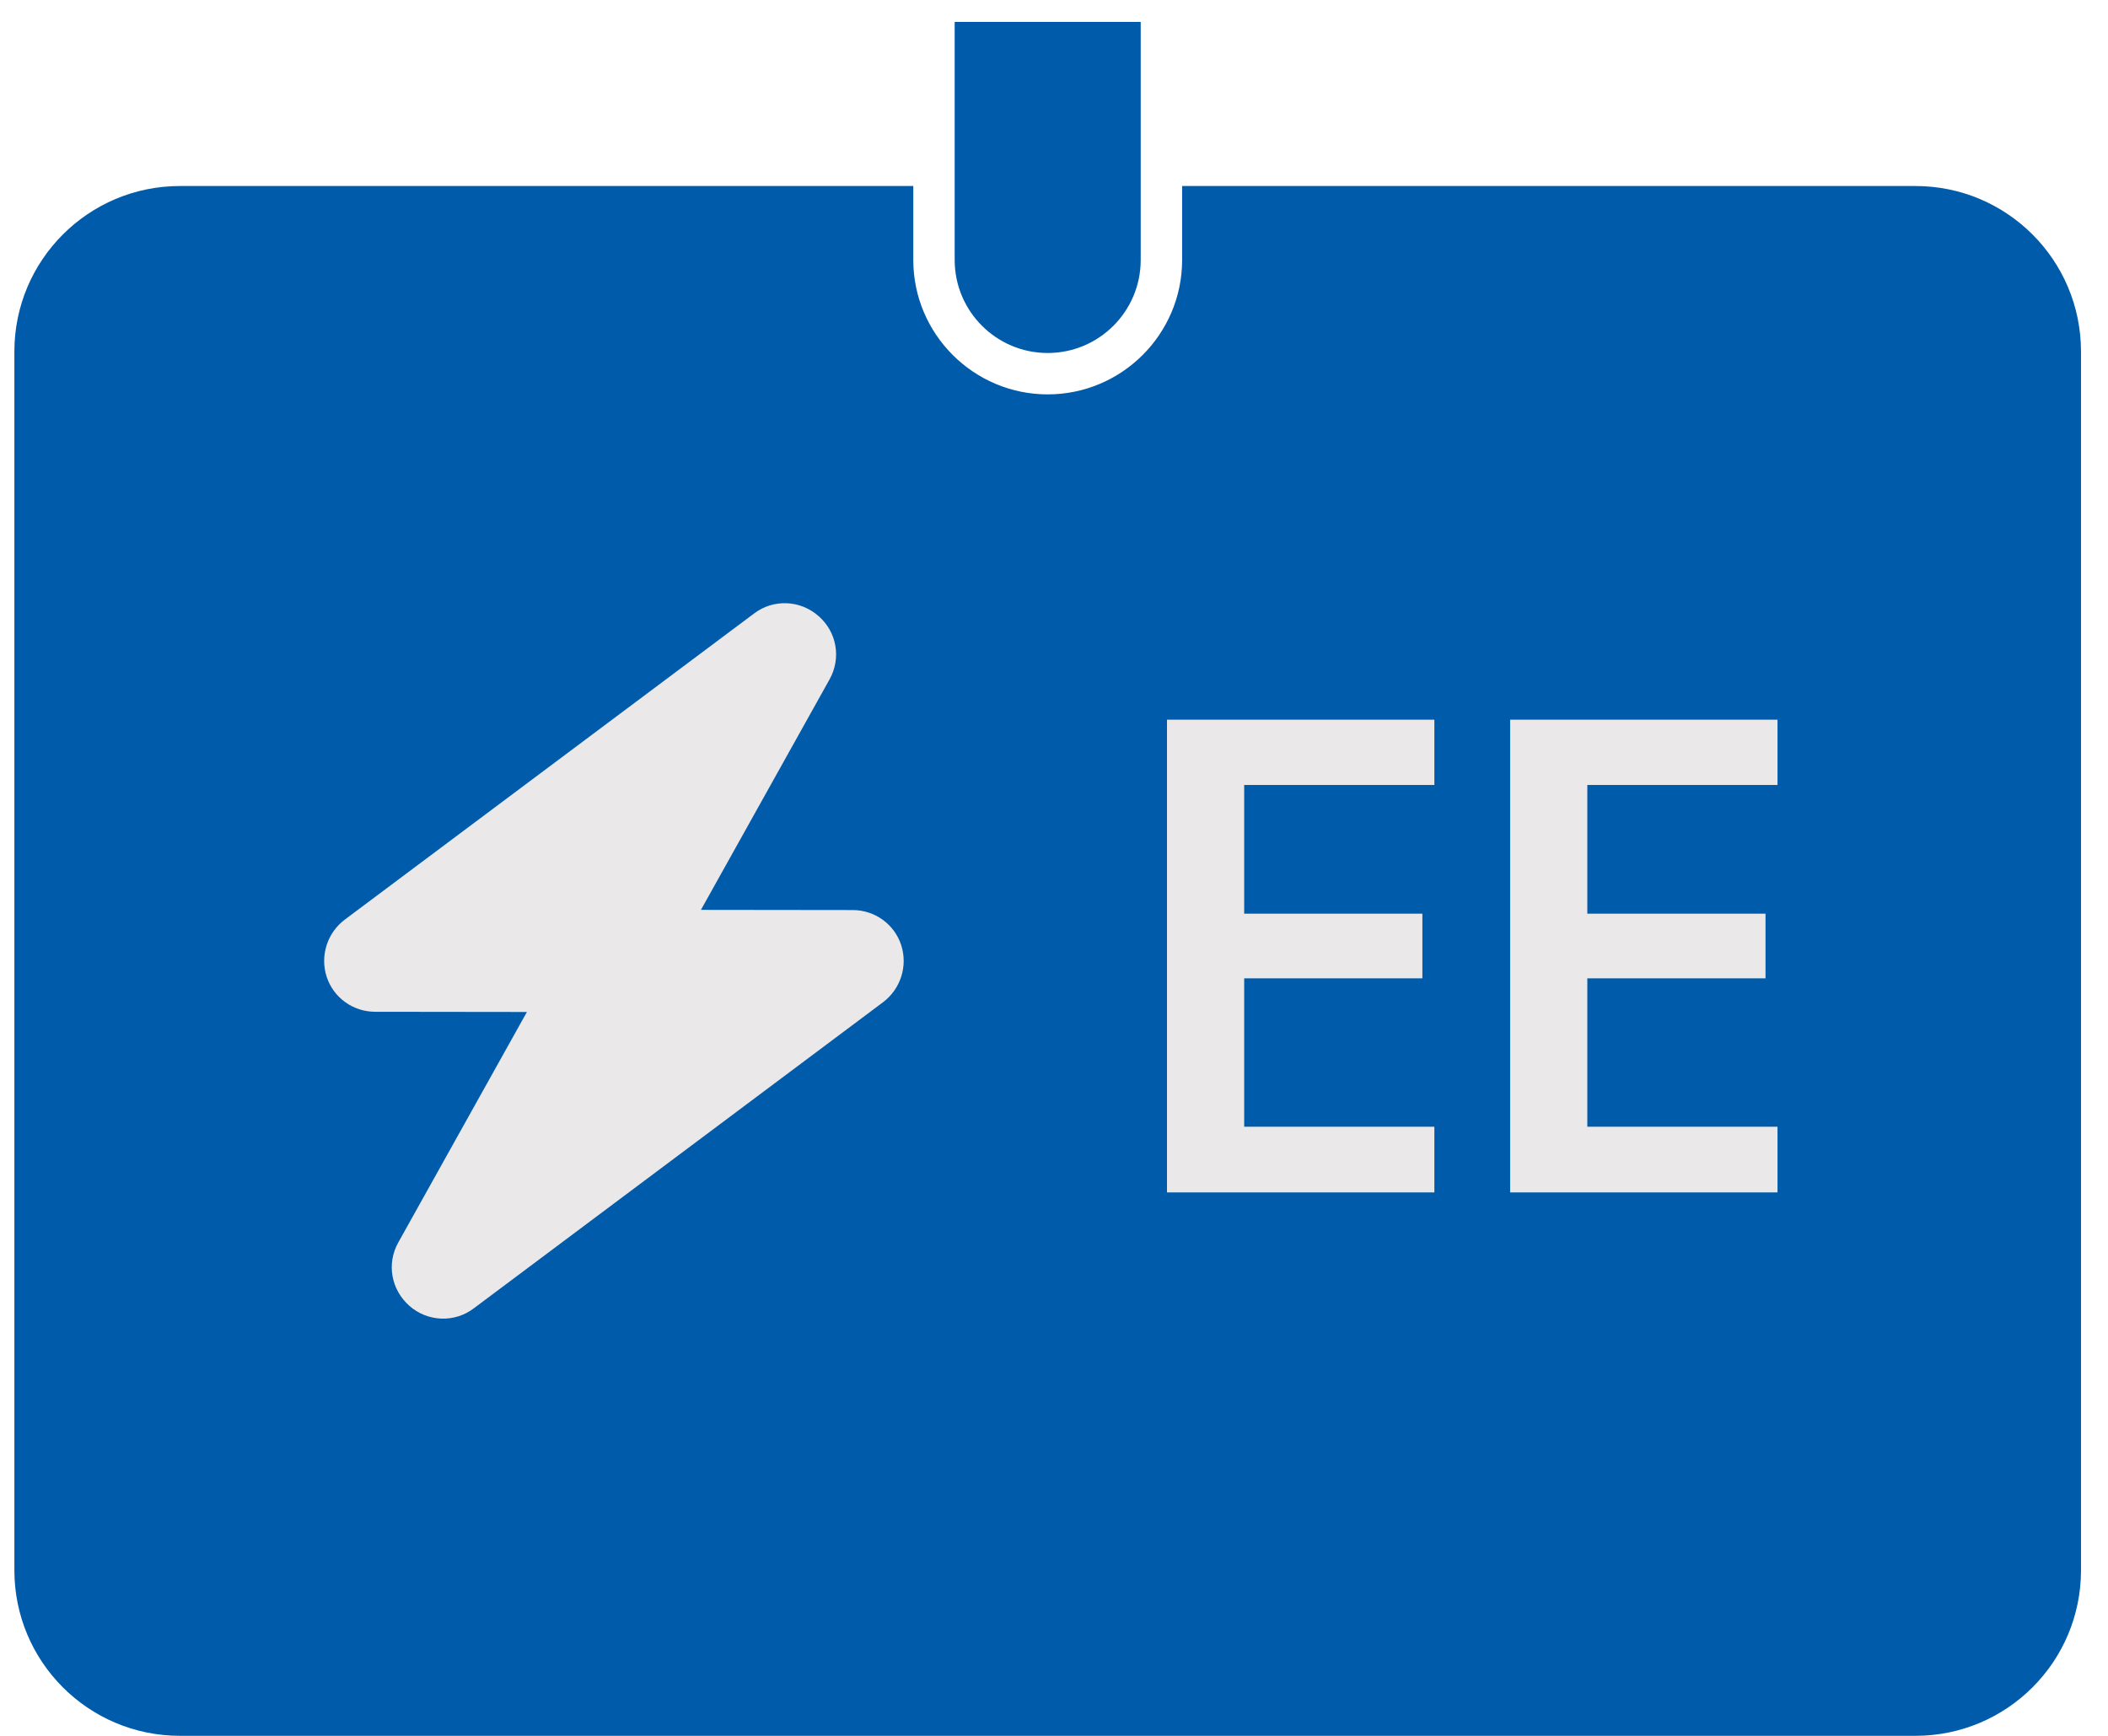
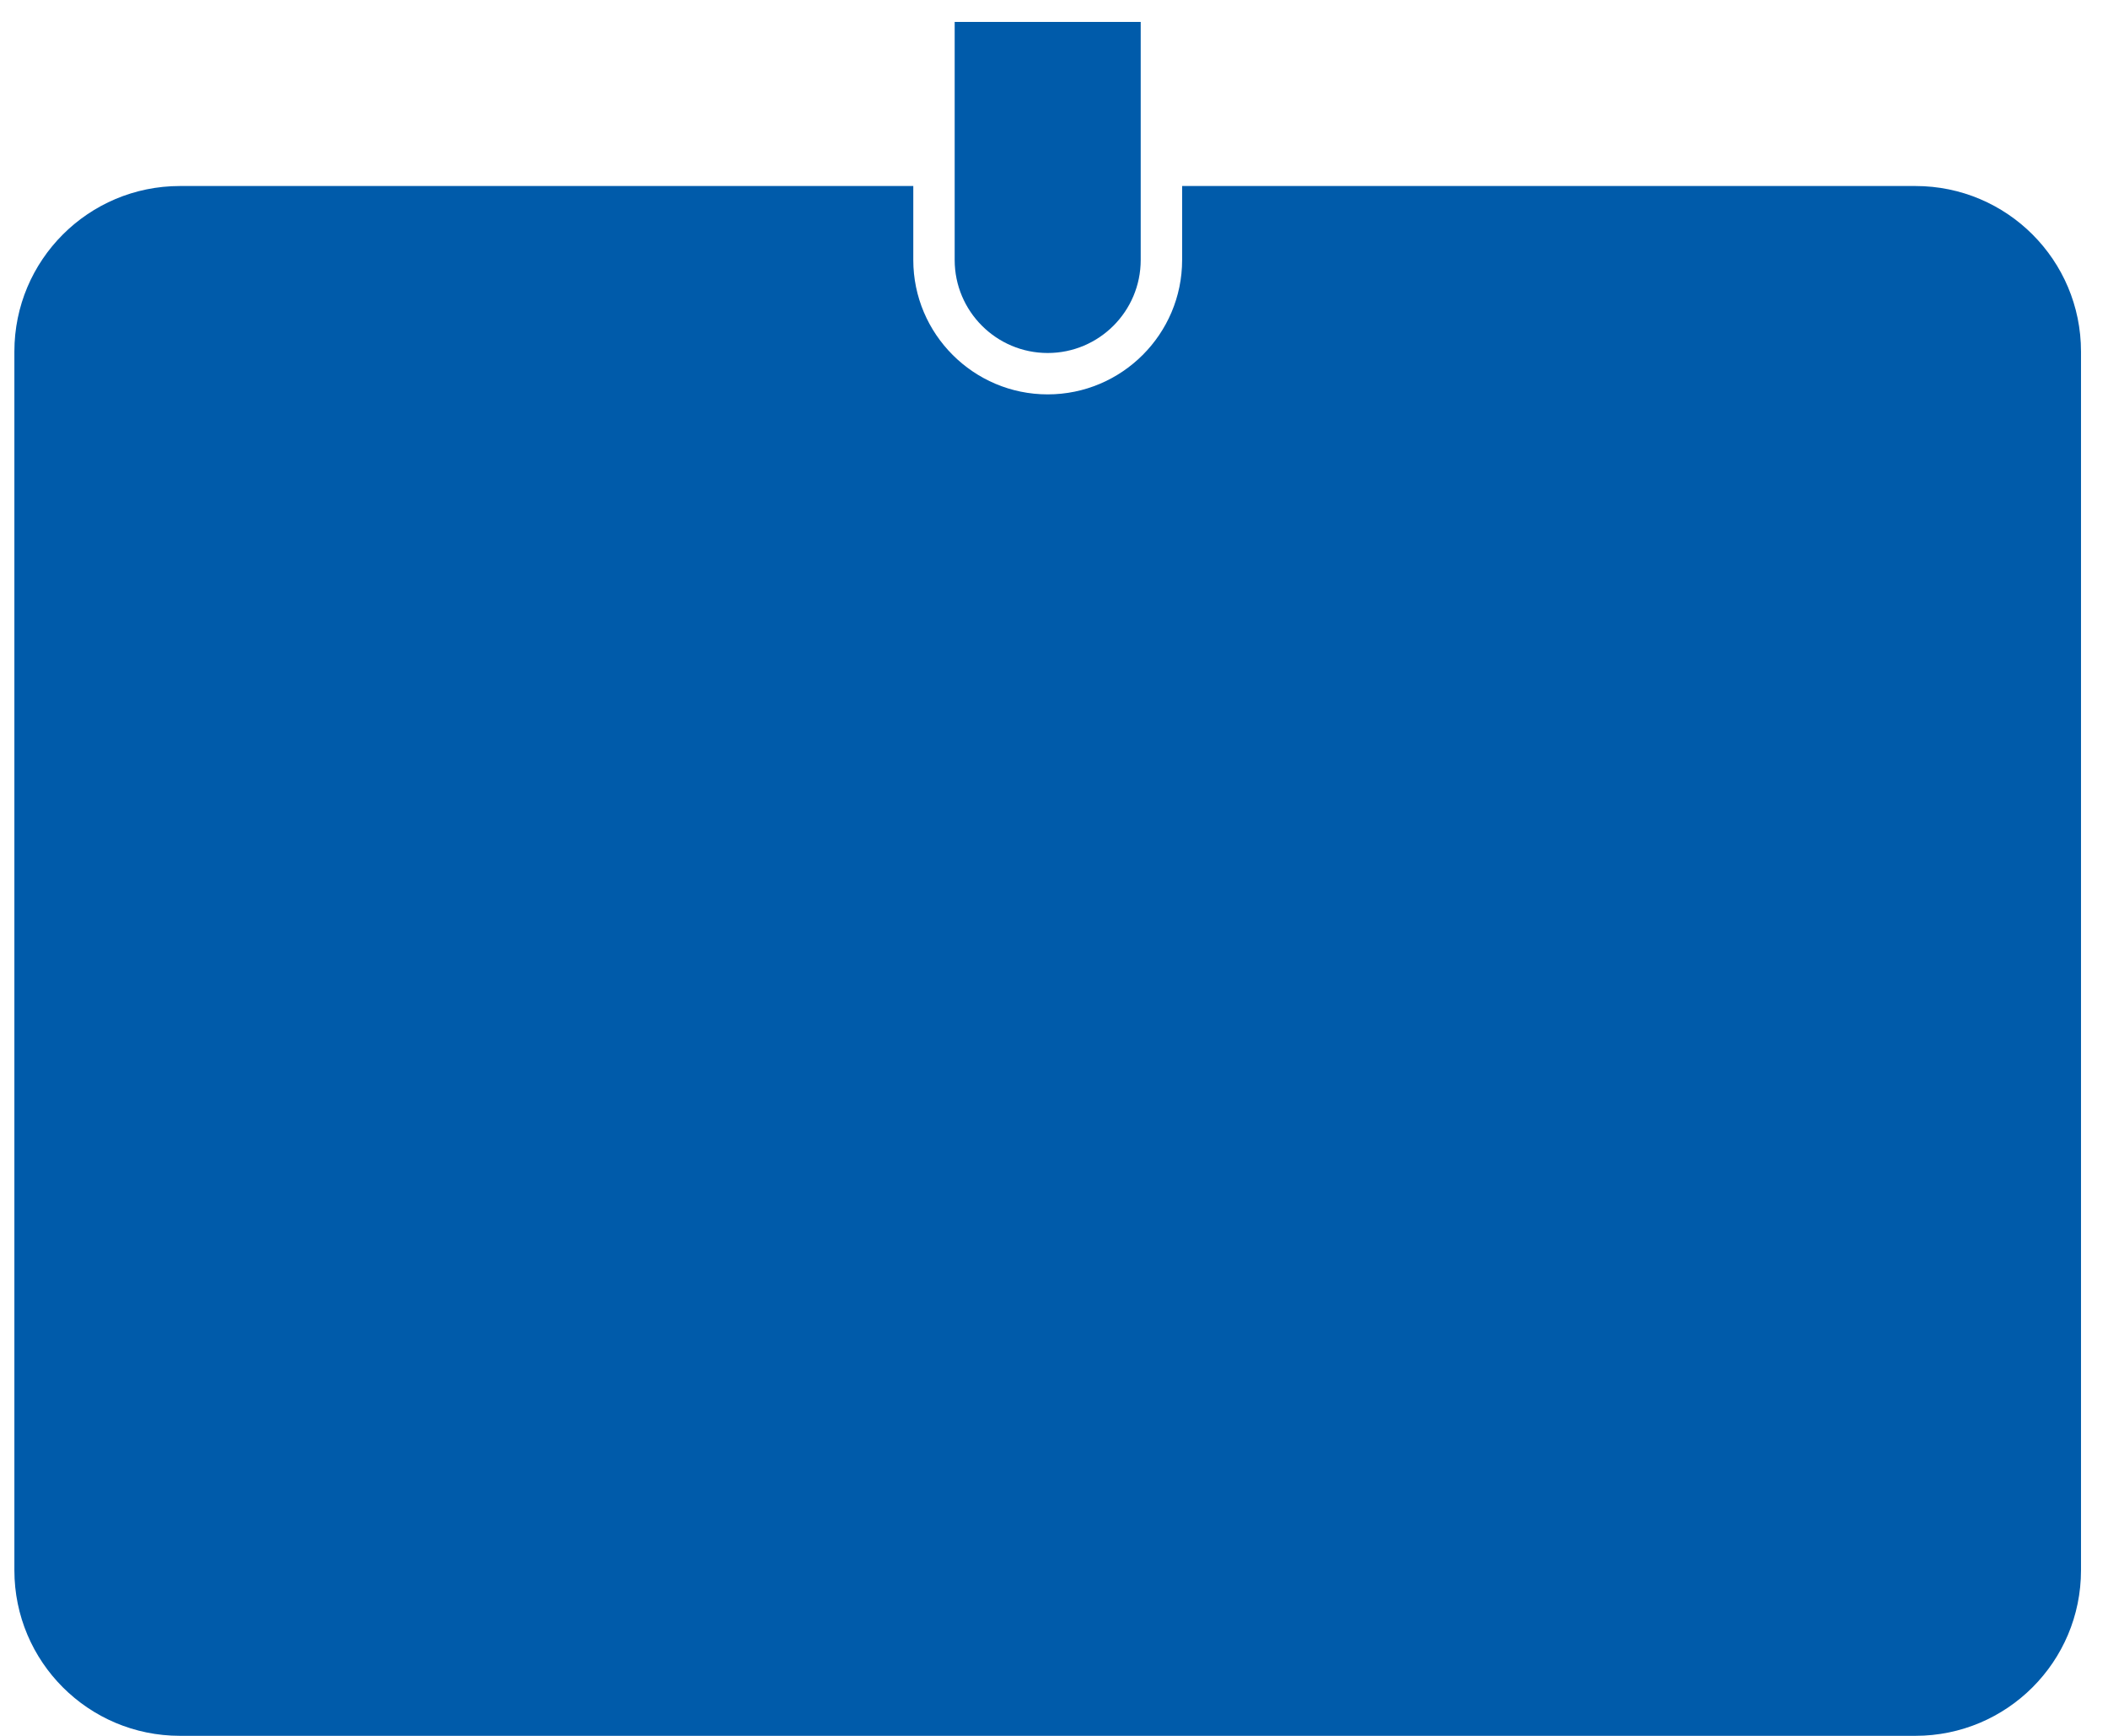
<svg xmlns="http://www.w3.org/2000/svg" width="68" height="56" viewBox="0 0 68 56" fill="none">
  <path d="M33.797 11.388C32.141 11.388 30.796 10.043 30.796 8.387V0.707H36.797V8.387C36.797 10.043 35.452 11.388 33.797 11.388Z" fill="#005BAA" />
  <path d="M61.788 6.001H38.133V8.387C38.133 10.777 36.187 12.723 33.797 12.723C31.407 12.723 29.461 10.777 29.461 8.387V6.001H5.805C2.854 6.001 0.464 8.391 0.464 11.341V50.658C0.464 53.609 2.854 55.999 5.805 55.999H61.788C64.739 55.999 67.129 53.609 67.129 50.658V11.341C67.129 8.391 64.739 6.001 61.788 6.001Z" fill="#005BAA" />
-   <path d="M46.27 38.468H37.645V23.218H46.27V25.324H40.135V29.476H45.883V31.562H40.135V36.349H46.27V38.465V38.468Z" fill="#EAE8E9" />
-   <path d="M57.339 38.468H48.714V23.218H57.339V25.324H51.204V29.476H56.952V31.562H51.204V36.349H57.339V38.465V38.468Z" fill="#EAE8E9" />
-   <path d="M26.403 19.873C26.994 20.384 27.144 21.235 26.757 21.923L22.611 29.353L27.505 29.359C28.219 29.359 28.85 29.813 29.07 30.488C29.29 31.162 29.053 31.903 28.489 32.33L15.281 42.21C14.664 42.678 13.796 42.648 13.205 42.127C12.614 41.603 12.464 40.765 12.851 40.077L16.997 32.647L12.104 32.641C11.389 32.641 10.758 32.187 10.538 31.512C10.318 30.838 10.555 30.097 11.119 29.67L24.327 19.79C24.944 19.322 25.812 19.352 26.403 19.873Z" fill="#EAE8E9" />
</svg>